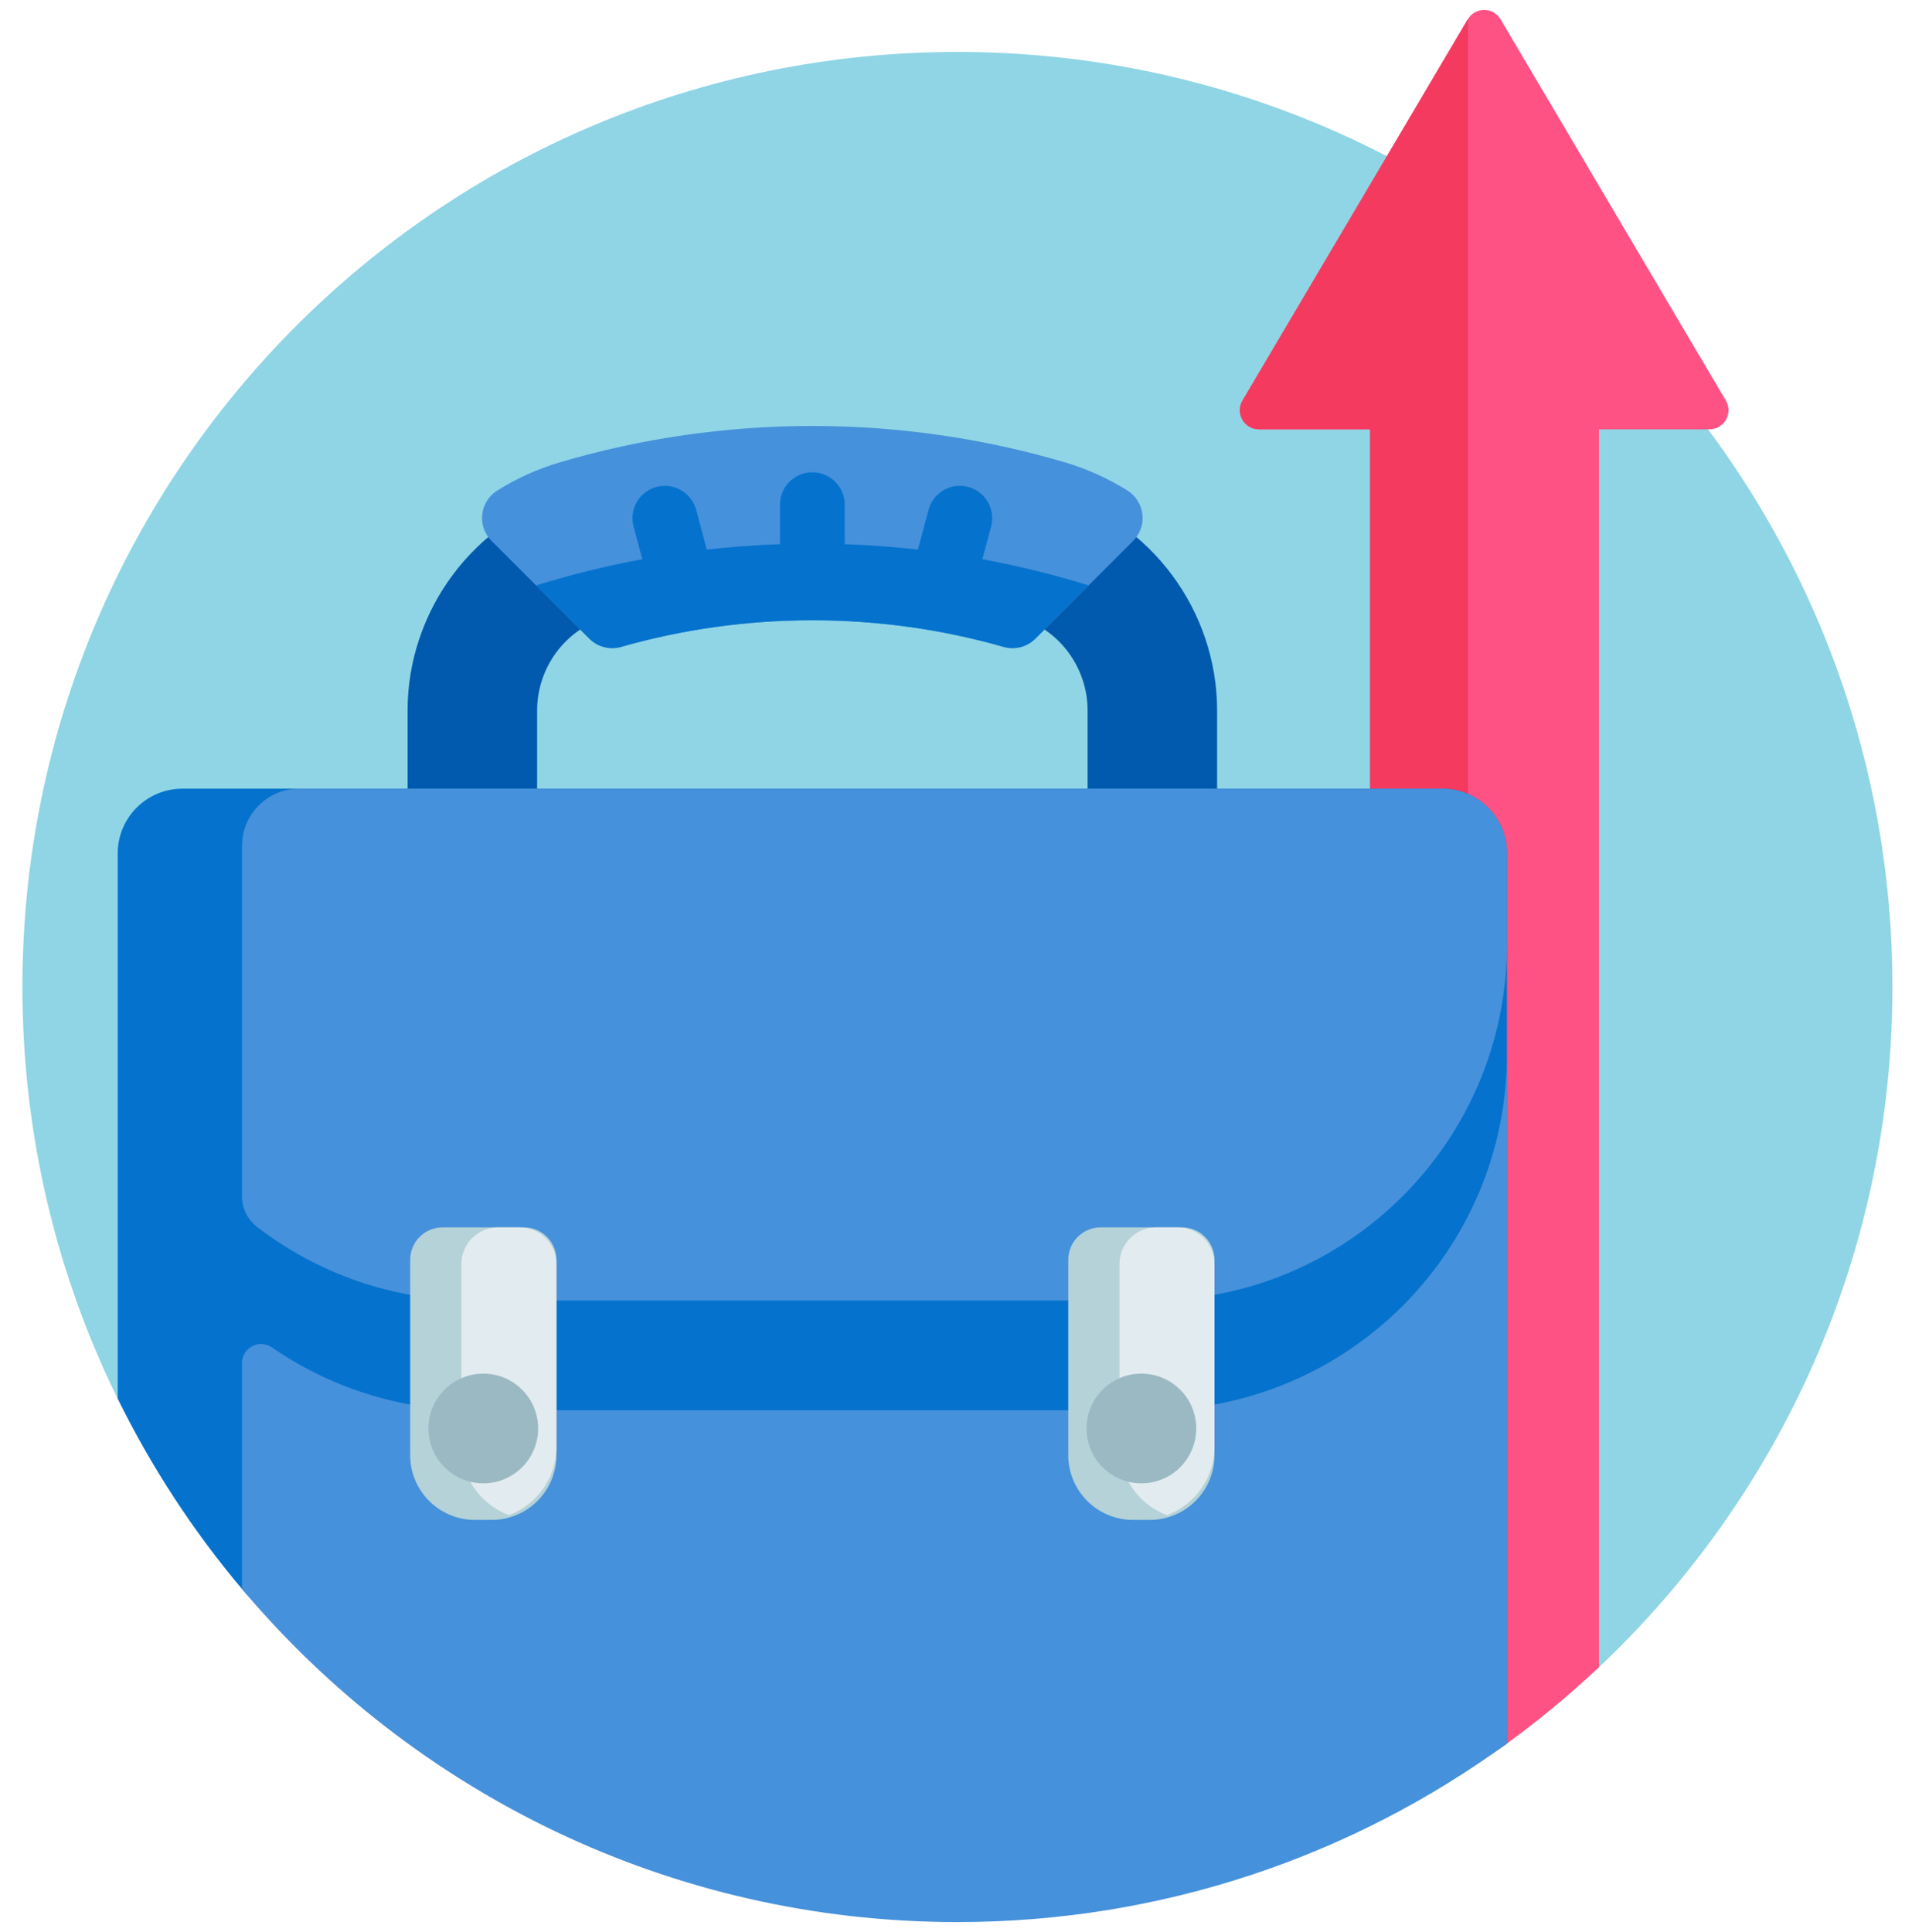
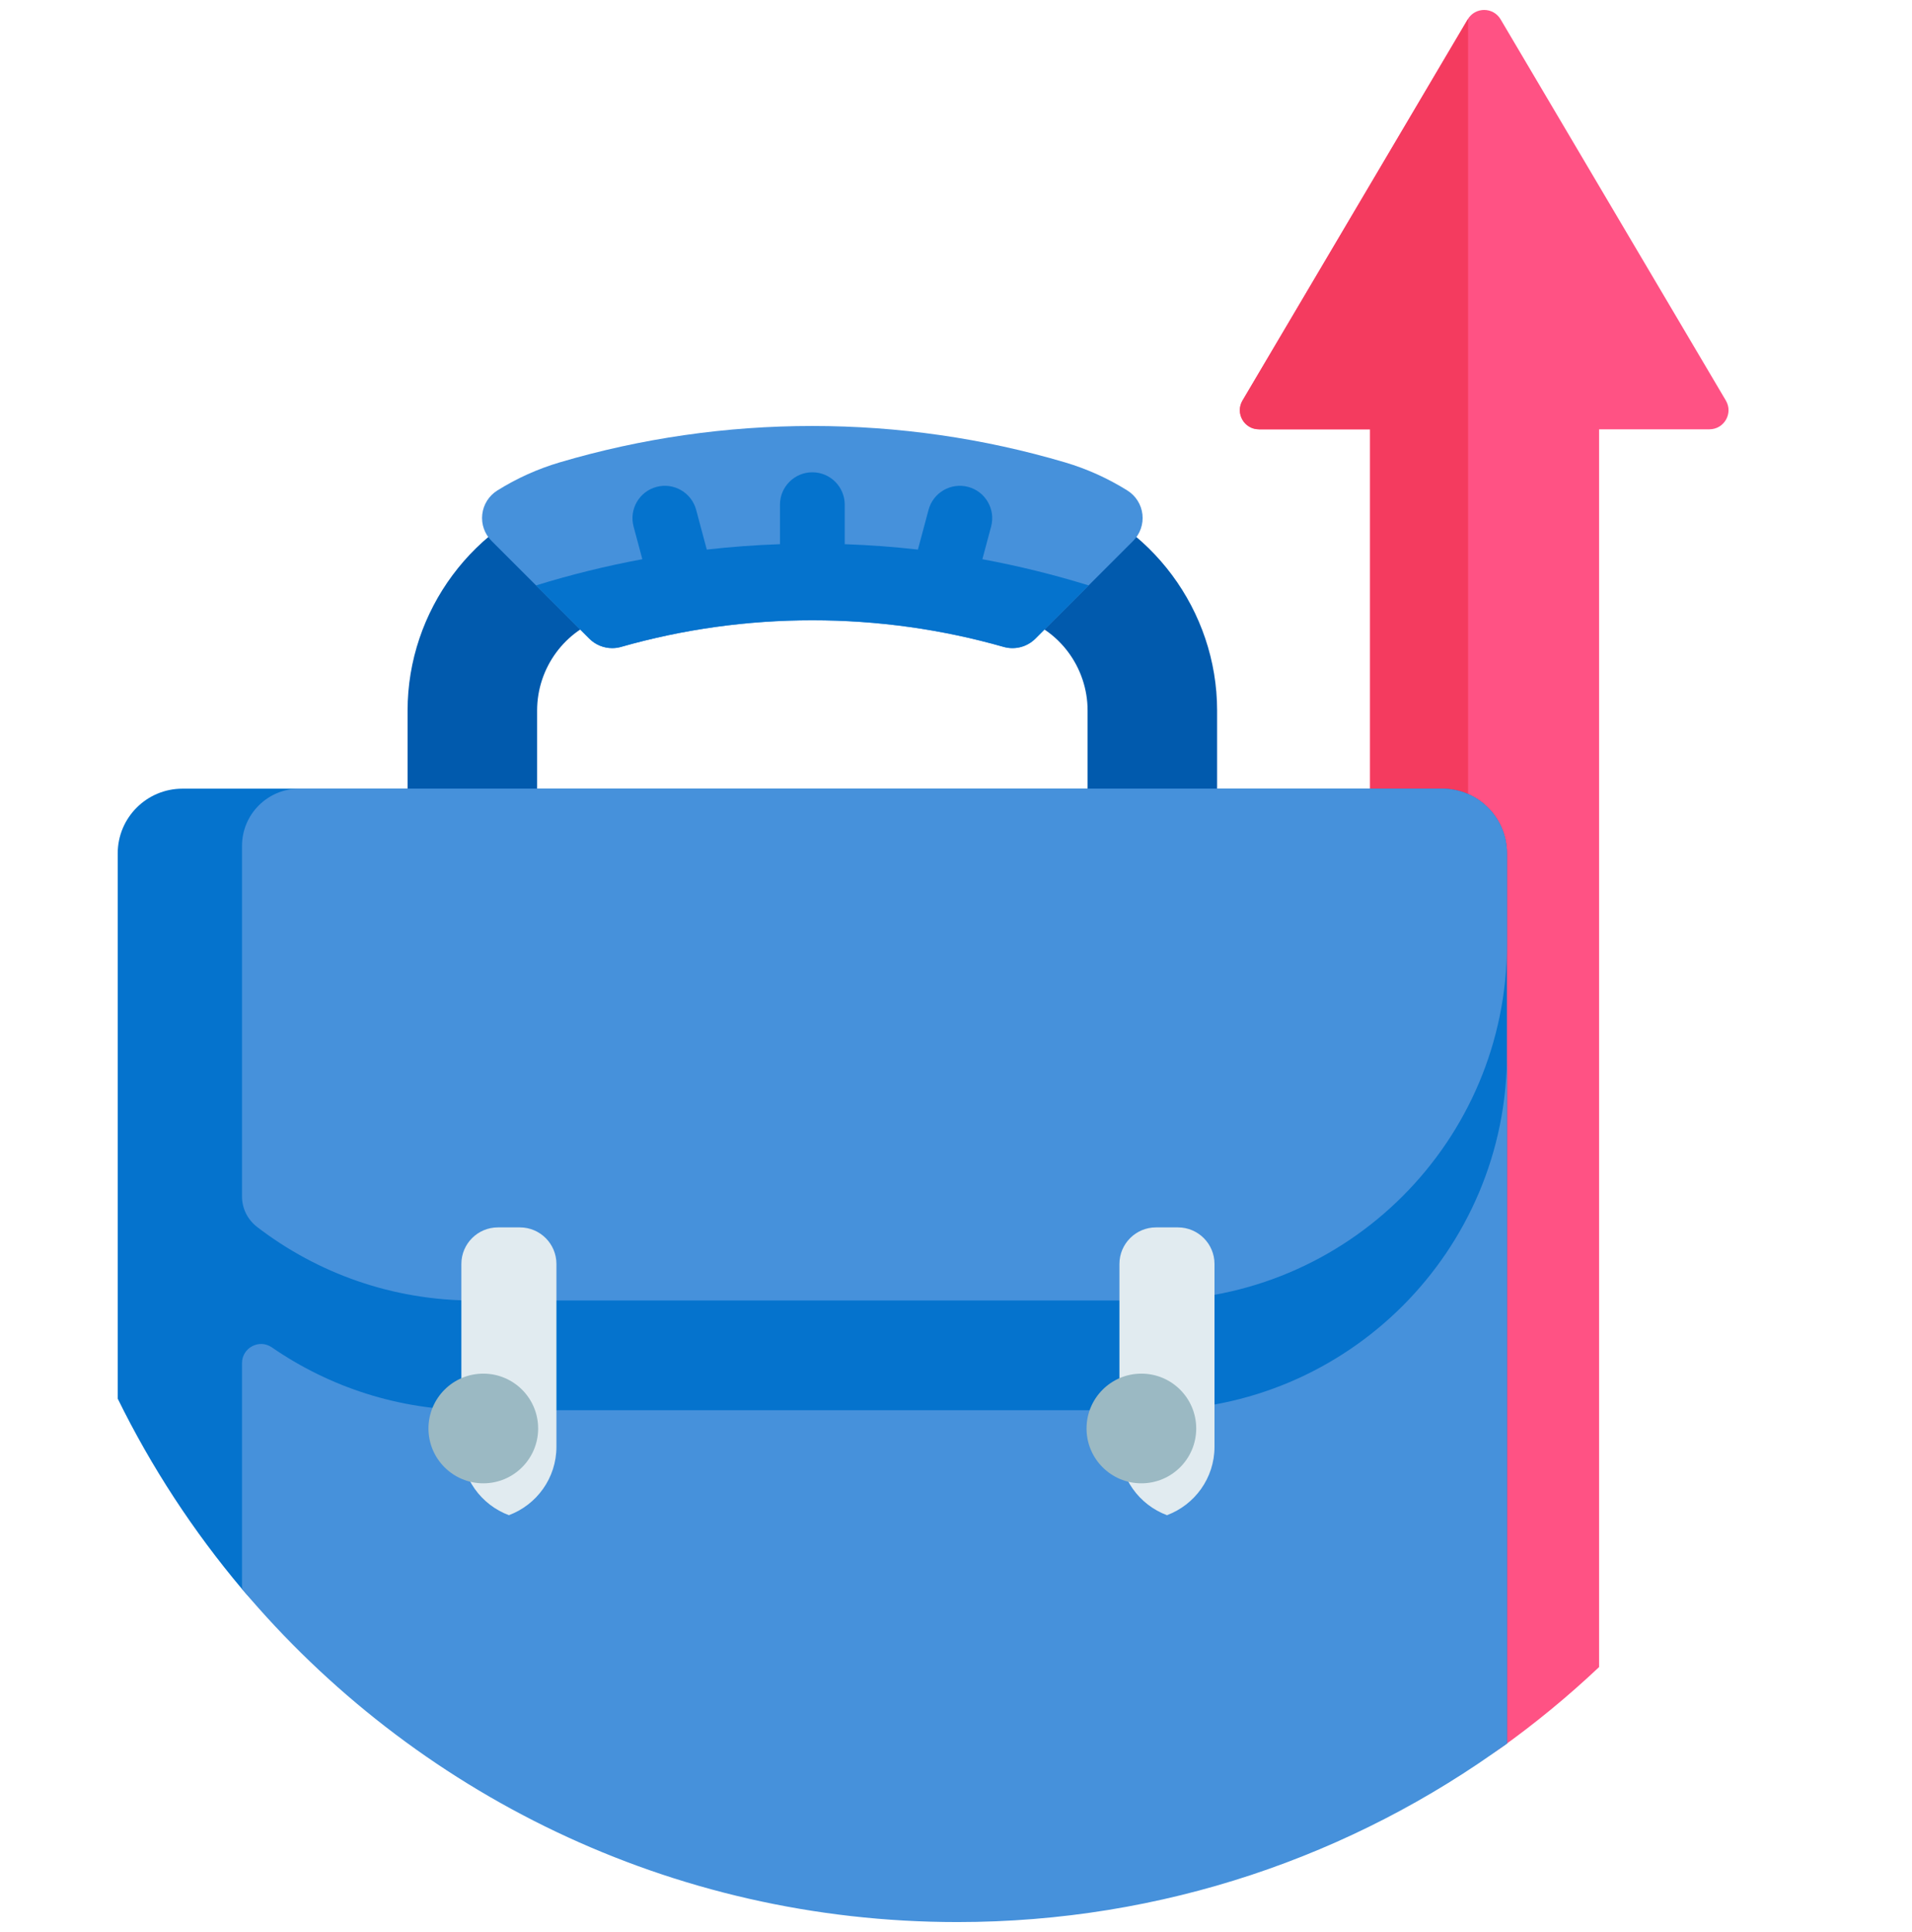
<svg xmlns="http://www.w3.org/2000/svg" width="96" height="97" viewBox="0 0 96 97" fill="none">
  <g clip-path="url(#clip0_32049_31481)">
-     <path d="M95.017 49.554C95.017 63.007 89.358 75.139 80.29 83.699C71.883 91.635 13.551 85.786 5.907 70.221C2.845 63.985 1.125 56.97 1.125 49.554C1.125 23.626 22.143 2.608 48.071 2.608C73.999 2.608 95.017 23.626 95.017 49.554Z" fill="#8FD5E5" />
    <path d="M85.828 21.554H80.289V83.697C78.727 85.172 77.064 86.54 75.311 87.79C72.582 89.738 68.792 87.77 68.792 84.418V21.554H63.21C62.468 21.554 62.008 20.747 62.386 20.108L73.694 0.971C74.065 0.343 74.973 0.343 75.344 0.971L86.653 20.108C87.031 20.747 86.57 21.554 85.828 21.554Z" fill="#FF5284" />
    <path d="M68.792 70.178V21.554H63.21C62.468 21.554 62.008 20.747 62.386 20.108L73.695 0.971C73.699 0.962 73.706 0.955 73.711 0.947V70.178H68.792Z" fill="#F43B5F" />
    <path d="M20.464 53.578V35.671C20.464 30.665 23.792 26.184 28.557 24.775C32.513 23.605 36.628 23.012 40.787 23.012C44.947 23.012 49.062 23.606 53.018 24.775C57.782 26.184 61.11 30.665 61.11 35.671V53.578H54.607V35.671C54.607 33.525 53.195 31.609 51.174 31.011C47.817 30.019 44.322 29.516 40.787 29.516C37.252 29.516 33.758 30.019 30.401 31.011C28.38 31.61 26.968 33.525 26.968 35.671V53.578H20.464Z" fill="#015AAD" />
    <path d="M56.895 27.156L51.986 32.064C51.568 32.482 50.958 32.64 50.39 32.478C47.279 31.591 44.048 31.142 40.787 31.142C37.526 31.142 34.295 31.591 31.184 32.478C31.037 32.521 30.887 32.541 30.738 32.541C30.313 32.541 29.898 32.374 29.588 32.065L24.68 27.156C24.329 26.806 24.157 26.314 24.214 25.822C24.27 25.33 24.548 24.89 24.968 24.627C25.948 24.014 27.001 23.54 28.096 23.216C32.201 22.002 36.471 21.387 40.787 21.387C45.103 21.387 49.373 22.002 53.479 23.216C54.573 23.54 55.625 24.014 56.606 24.627C57.026 24.89 57.304 25.33 57.36 25.822C57.417 26.314 57.245 26.806 56.895 27.156Z" fill="#4691DB" />
    <path d="M26.914 29.391C28.67 28.848 30.451 28.41 32.251 28.076L31.812 26.437C31.579 25.57 32.094 24.679 32.961 24.446C33.829 24.214 34.72 24.729 34.953 25.596L35.487 27.592C36.707 27.454 37.932 27.364 39.162 27.321V25.338C39.162 24.44 39.889 23.712 40.787 23.712C41.685 23.712 42.413 24.44 42.413 25.338V27.321C43.643 27.364 44.868 27.454 46.087 27.592L46.622 25.596C46.855 24.729 47.746 24.214 48.614 24.446C49.481 24.679 49.995 25.57 49.763 26.437L49.324 28.076C51.124 28.41 52.905 28.848 54.66 29.391L51.986 32.065C51.568 32.482 50.958 32.641 50.391 32.479C47.279 31.591 44.049 31.142 40.788 31.142C37.526 31.142 34.296 31.591 31.184 32.479C31.038 32.521 30.888 32.541 30.739 32.541C30.314 32.541 29.898 32.374 29.589 32.065L26.914 29.391ZM72.412 39.596H9.162C7.366 39.596 5.91 41.051 5.91 42.847V70.221C7.602 73.665 9.703 76.873 12.15 79.778C20.761 90.003 67.918 93.172 75.663 87.535V42.847C75.664 41.051 74.208 39.596 72.412 39.596Z" fill="#0573CD" />
    <path d="M75.664 52.917V87.535C67.918 93.172 58.384 96.5 48.071 96.5C33.657 96.5 20.763 90.002 12.151 79.778V68.436C12.151 67.667 13.015 67.209 13.649 67.646C16.532 69.635 20.027 70.802 23.794 70.802H57.779C67.657 70.802 75.664 62.794 75.664 52.917ZM72.412 39.596H15.026C13.438 39.596 12.151 40.883 12.151 42.47V60.073C12.151 60.673 12.434 61.235 12.91 61.602C15.925 63.917 19.698 65.294 23.794 65.294H57.779C67.657 65.294 75.663 57.287 75.663 47.41V42.847C75.664 41.051 74.208 39.596 72.412 39.596Z" fill="#4691DB" />
-     <path d="M27.938 63.249V73.057C27.938 74.853 26.482 76.309 24.686 76.309H23.847C22.051 76.309 20.595 74.853 20.595 73.057V63.249C20.595 62.351 21.323 61.623 22.221 61.623H26.312C27.209 61.623 27.938 62.351 27.938 63.249ZM59.353 61.623H55.262C54.365 61.623 53.637 62.351 53.637 63.249V73.057C53.637 74.853 55.092 76.309 56.888 76.309H57.727C59.523 76.309 60.979 74.853 60.979 73.057V63.249C60.979 62.351 60.251 61.623 59.353 61.623Z" fill="#B4D2D7" />
    <path d="M27.938 63.459V72.637C27.938 74.212 26.944 75.551 25.551 76.072C24.158 75.551 23.165 74.212 23.165 72.637V63.459C23.165 62.445 23.987 61.623 25 61.623H26.102C27.116 61.623 27.938 62.445 27.938 63.459ZM59.143 61.623H58.042C57.028 61.623 56.206 62.445 56.206 63.459V72.637C56.206 74.212 57.2 75.551 58.592 76.072C59.985 75.551 60.979 74.212 60.979 72.637V63.459C60.979 62.445 60.157 61.623 59.143 61.623Z" fill="#E1EBF0" />
    <path d="M27.02 71.719C27.02 73.24 25.787 74.472 24.267 74.472C22.745 74.472 21.513 73.24 21.513 71.719C21.513 70.199 22.745 68.965 24.267 68.965C25.787 68.965 27.02 70.198 27.02 71.719ZM57.308 68.965C55.787 68.965 54.554 70.198 54.554 71.719C54.554 73.24 55.787 74.472 57.308 74.472C58.828 74.472 60.061 73.24 60.061 71.719C60.062 70.198 58.828 68.965 57.308 68.965Z" fill="#9BB9C3" />
  </g>
  <defs>
    <clipPath id="clip0_32049_31481">
      <rect width="96" height="96" fill="white" transform="translate(0 0.5)" />
    </clipPath>
  </defs>
</svg>